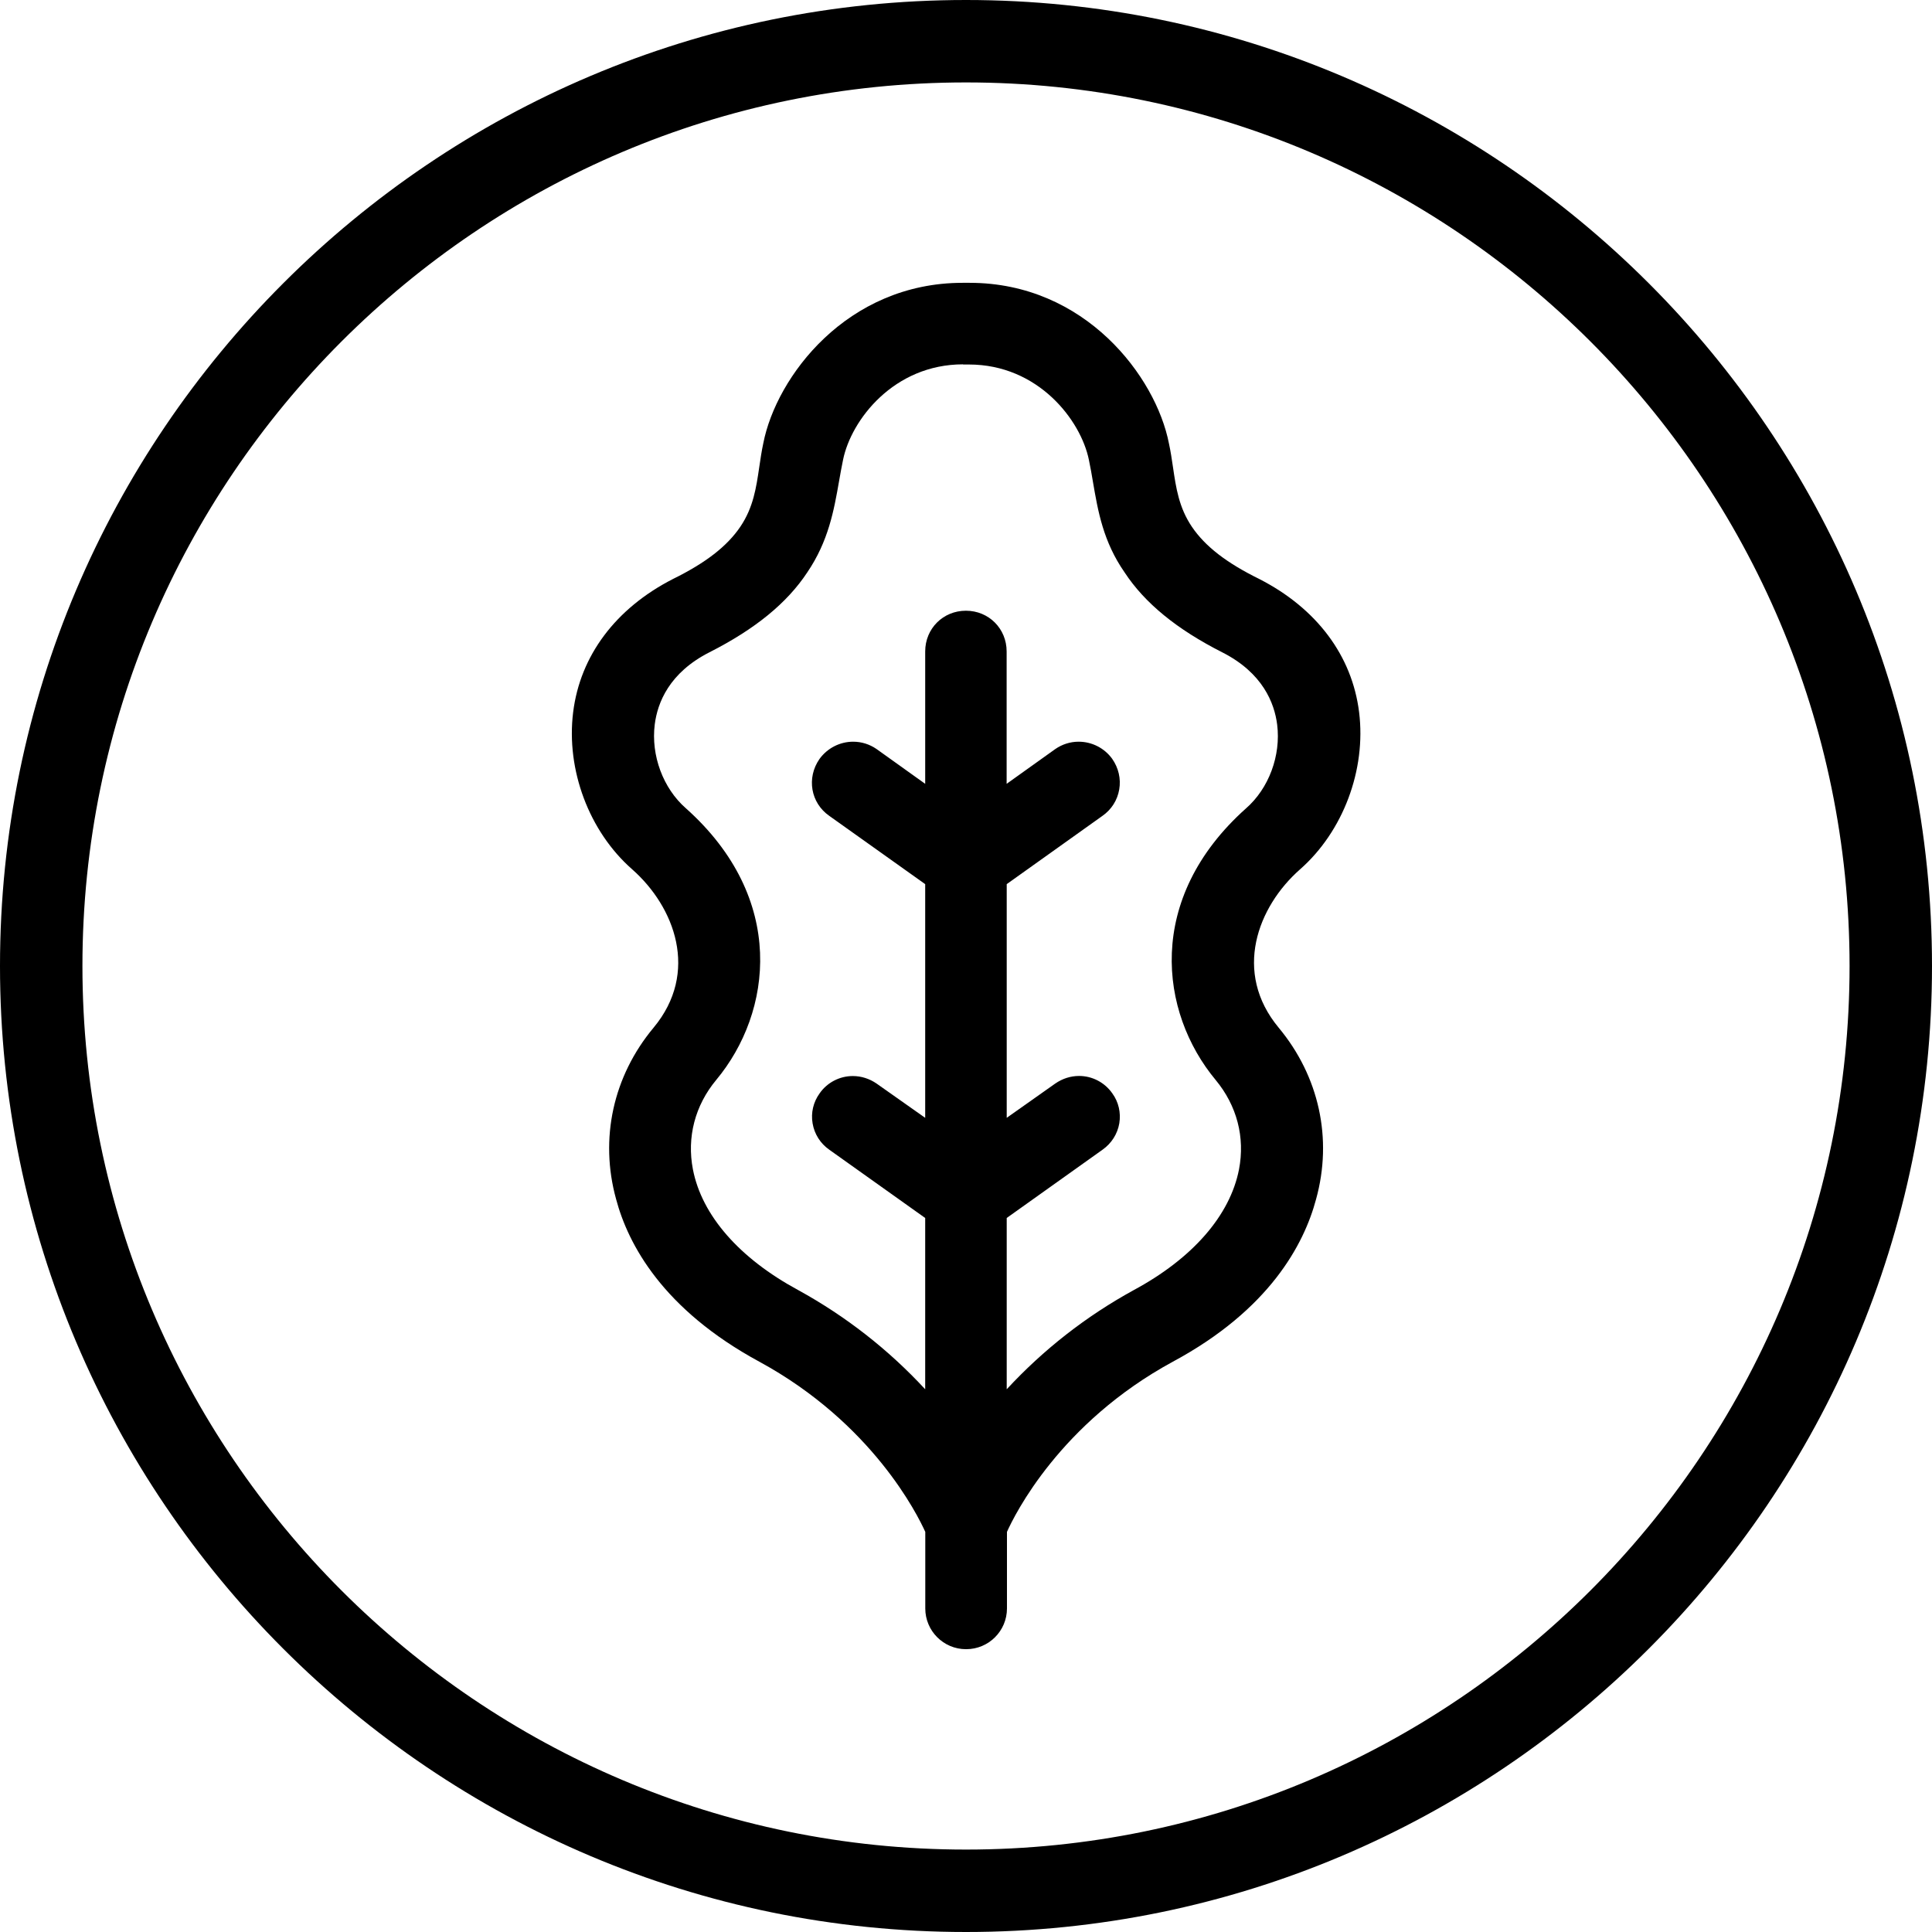
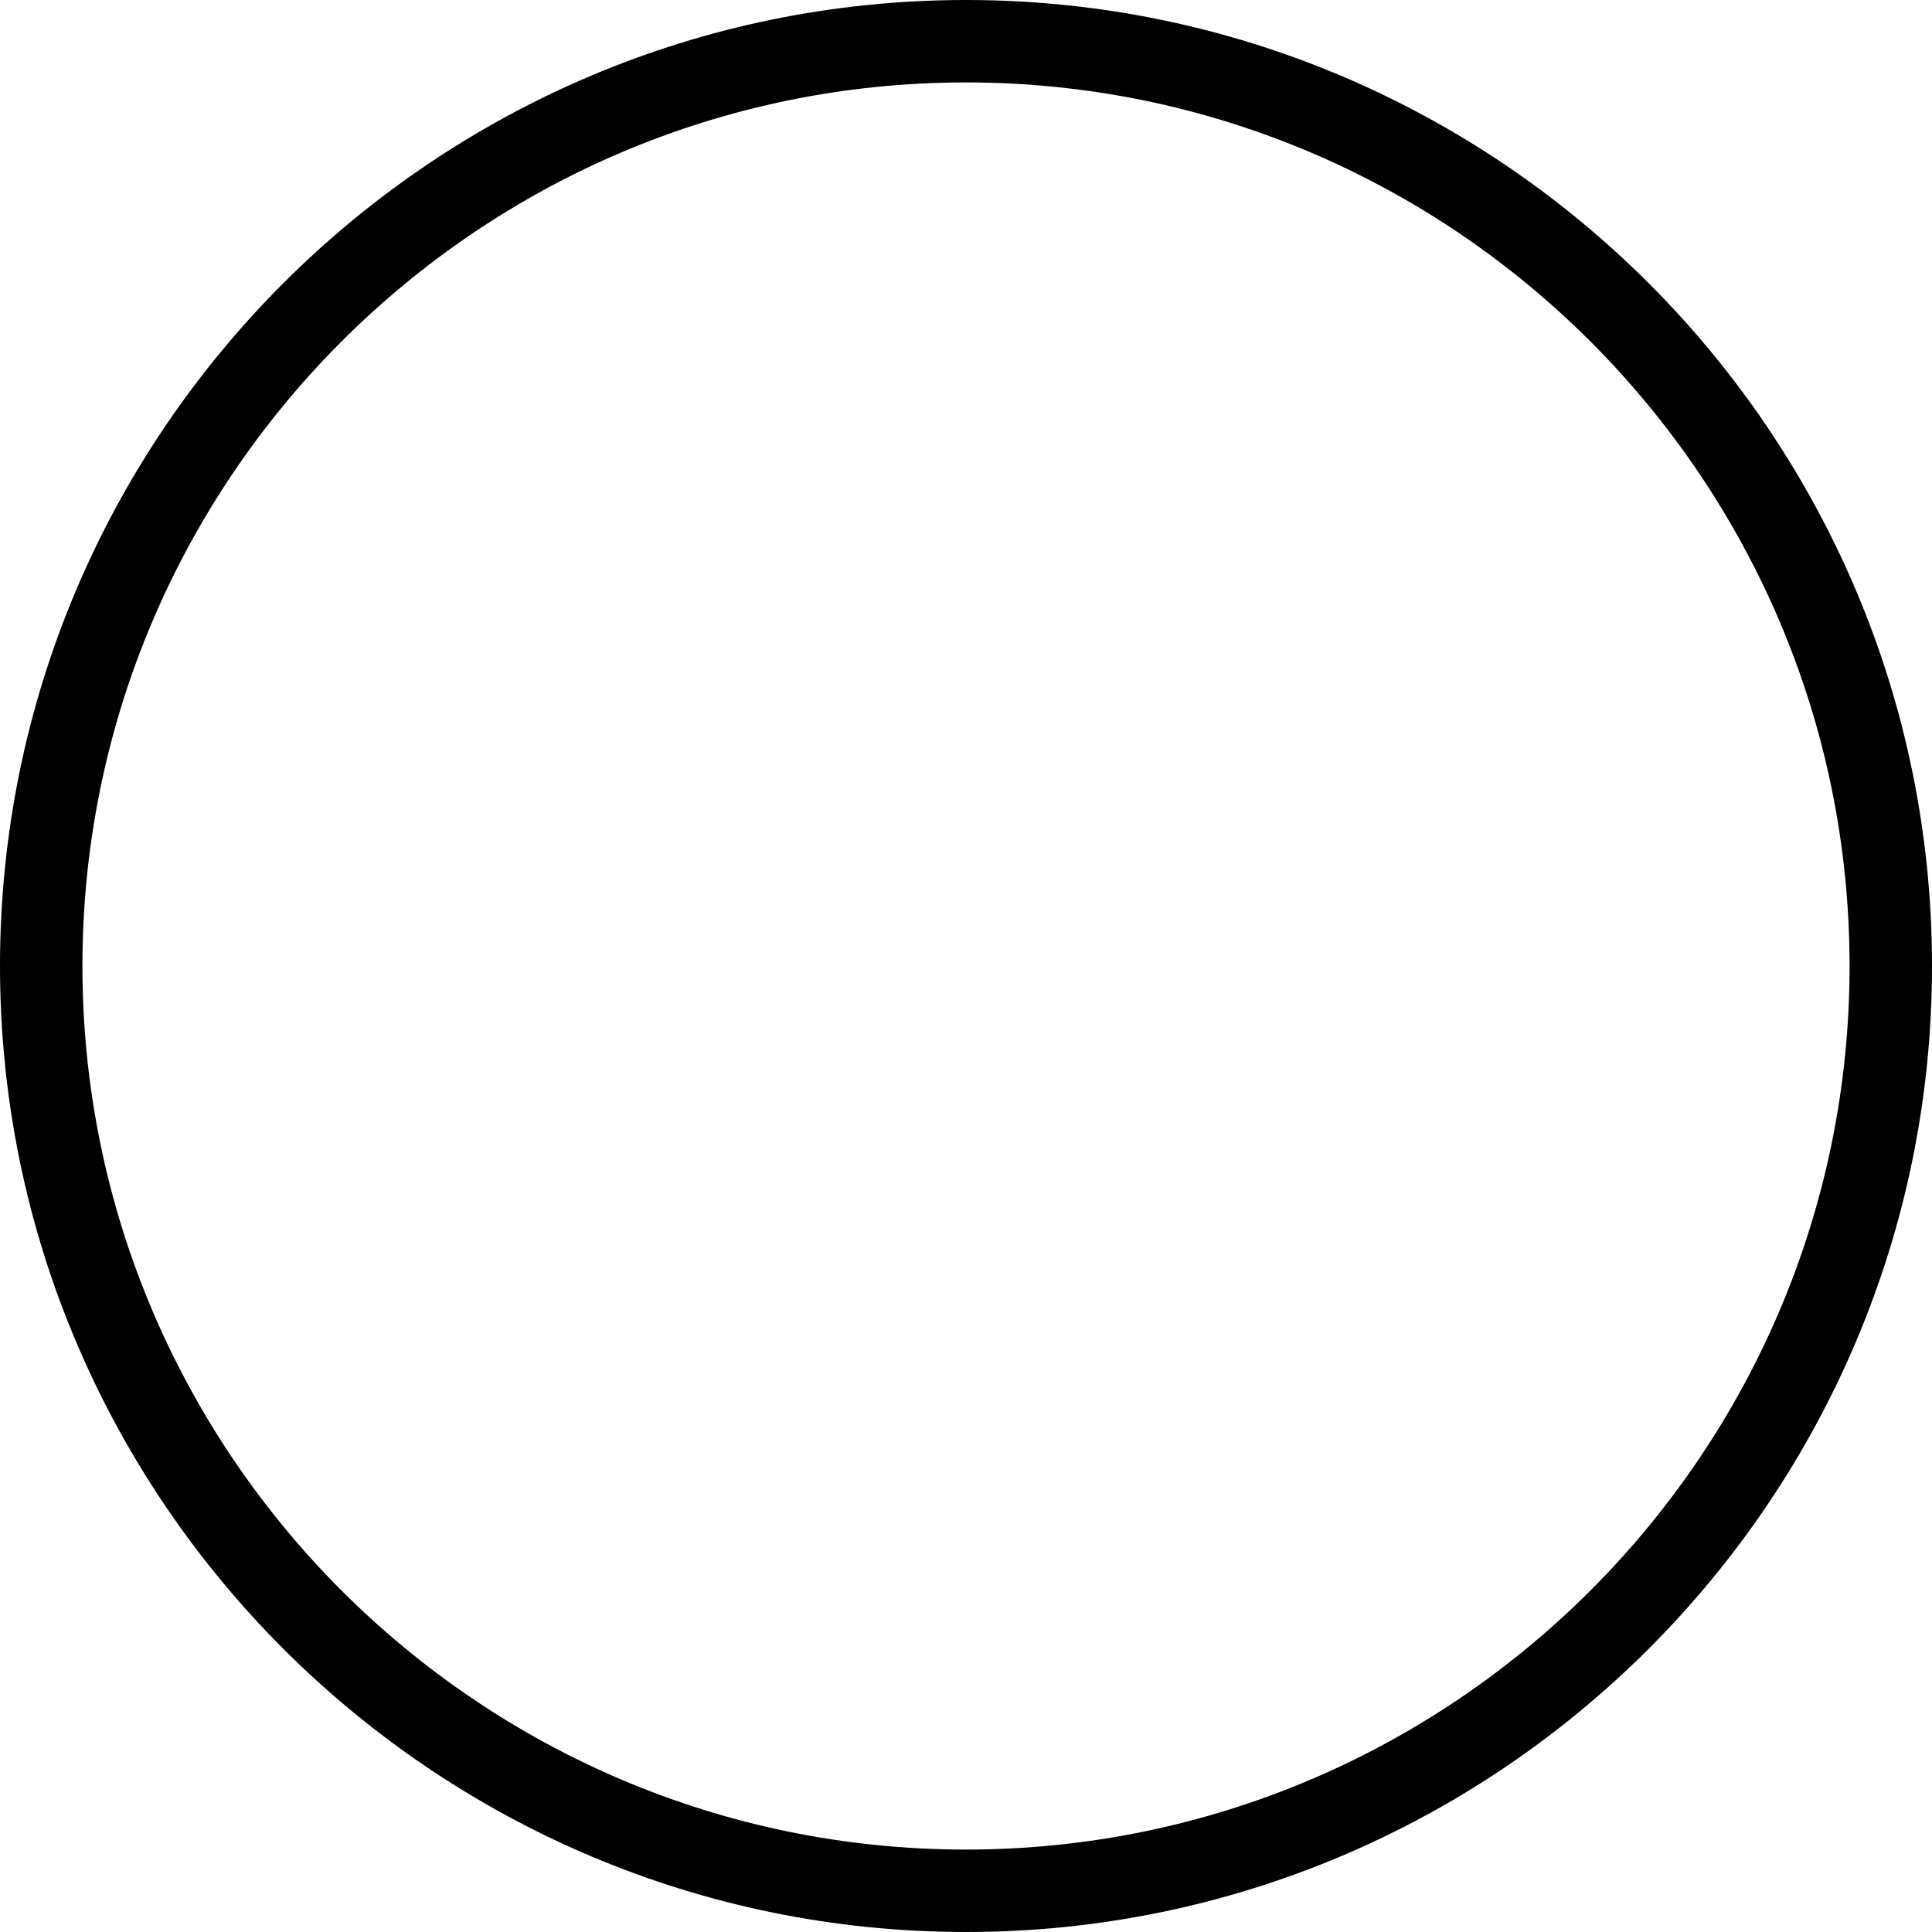
<svg xmlns="http://www.w3.org/2000/svg" id="Layer_2" data-name="Layer 2" viewBox="0 0 234.38 234.38">
  <defs>
    <style>
      .cls-1 {
        fill-rule: evenodd;
      }
    </style>
  </defs>
  <g id="Layer_1-2" data-name="Layer 1">
    <g>
      <path d="M117.19,234.38C52.57,234.38,0,181.81,0,117.19S52.57,0,117.19,0s117.19,52.57,117.19,117.19-52.57,117.19-117.19,117.19ZM117.19,10C58.08,10,10,58.08,10,117.19s48.08,107.19,107.19,107.19,107.19-48.09,107.19-107.19S176.3,10,117.19,10Z" />
-       <path class="cls-1" d="M117.19,200.07c-2.73,0-4.94-2.22-4.94-4.94v-9.29c-.93-2.06-6.42-13.19-20.14-20.65-11.71-6.35-15.91-14.23-17.37-19.72-2.02-7.32-.37-14.9,4.55-20.8,5.58-6.71,2.56-14.66-2.6-19.21-5.22-4.58-8.03-12.06-7.16-19.05.85-6.86,5.15-12.6,12.09-16.16,3.99-1.96,6.59-3.98,8.2-6.36,1.57-2.33,1.92-4.71,2.29-7.23.14-.94.28-1.92.49-2.89,1.58-8.07,10.14-19.46,24.19-19.46h.83c14.05,0,22.61,11.4,24.19,19.49.21.95.35,1.93.49,2.87.37,2.52.72,4.9,2.29,7.23,1.61,2.38,4.21,4.39,8.18,6.34,6.96,3.56,11.26,9.3,12.11,16.16.87,6.99-1.94,14.47-7.16,19.06-5.16,4.54-8.18,12.49-2.6,19.21,4.91,5.9,6.57,13.48,4.54,20.81-1.47,5.51-5.68,13.42-17.37,19.71-13.72,7.45-19.21,18.59-20.13,20.65v9.29c0,2.73-2.22,4.94-4.94,4.94ZM116.84,44.2c-8.42,0-13.58,6.76-14.56,11.56-.18.86-.33,1.71-.48,2.56-.63,3.6-1.29,7.32-3.86,11.11-2.45,3.72-6.33,6.89-11.87,9.7-4.89,2.48-6.31,6.13-6.64,8.76-.47,3.75,1.01,7.74,3.77,10.16,12.27,10.95,10.51,24.76,3.69,32.96-2.58,3.1-3.58,6.96-2.83,10.85,1.08,5.58,5.62,10.78,12.78,14.65,5.77,3.17,10.94,7.21,15.4,12.03v-20.78l-11.63-8.28c-1.09-.76-1.81-1.9-2.03-3.2-.22-1.29.09-2.59.86-3.65.91-1.3,2.41-2.09,4.02-2.09,1.03,0,2.02.32,2.88.91l5.9,4.16v-28.35l-11.63-8.28c-2.26-1.57-2.79-4.61-1.19-6.91.96-1.32,2.48-2.09,4.08-2.09,1.02,0,2,.31,2.84.89l5.9,4.22v-16.06c0-2.77,2.17-4.94,4.94-4.94s4.94,2.17,4.94,4.94v16.06l5.89-4.21c.85-.59,1.83-.9,2.85-.9,1.6,0,3.12.77,4.06,2.07.78,1.11,1.08,2.43.86,3.72-.22,1.31-.95,2.45-2.04,3.21l-11.61,8.28v28.35l5.89-4.16c.87-.6,1.86-.92,2.89-.92,1.6,0,3.11.79,4.03,2.11.76,1.04,1.06,2.34.85,3.63-.22,1.3-.95,2.44-2.04,3.21l-11.62,8.28v20.78c4.46-4.82,9.63-8.86,15.39-12.02,7.17-3.86,11.7-9.07,12.79-14.65.75-3.89-.25-7.74-2.83-10.85-6.82-8.2-8.58-22,3.68-32.95,2.77-2.42,4.25-6.41,3.78-10.16-.33-2.62-1.75-6.27-6.64-8.76-5.53-2.8-9.42-5.98-11.87-9.71-2.6-3.74-3.23-7.43-3.84-10.99-.15-.89-.3-1.77-.49-2.66-.98-4.81-6.14-11.57-14.56-11.57h-.71Z" />
    </g>
  </g>
</svg>